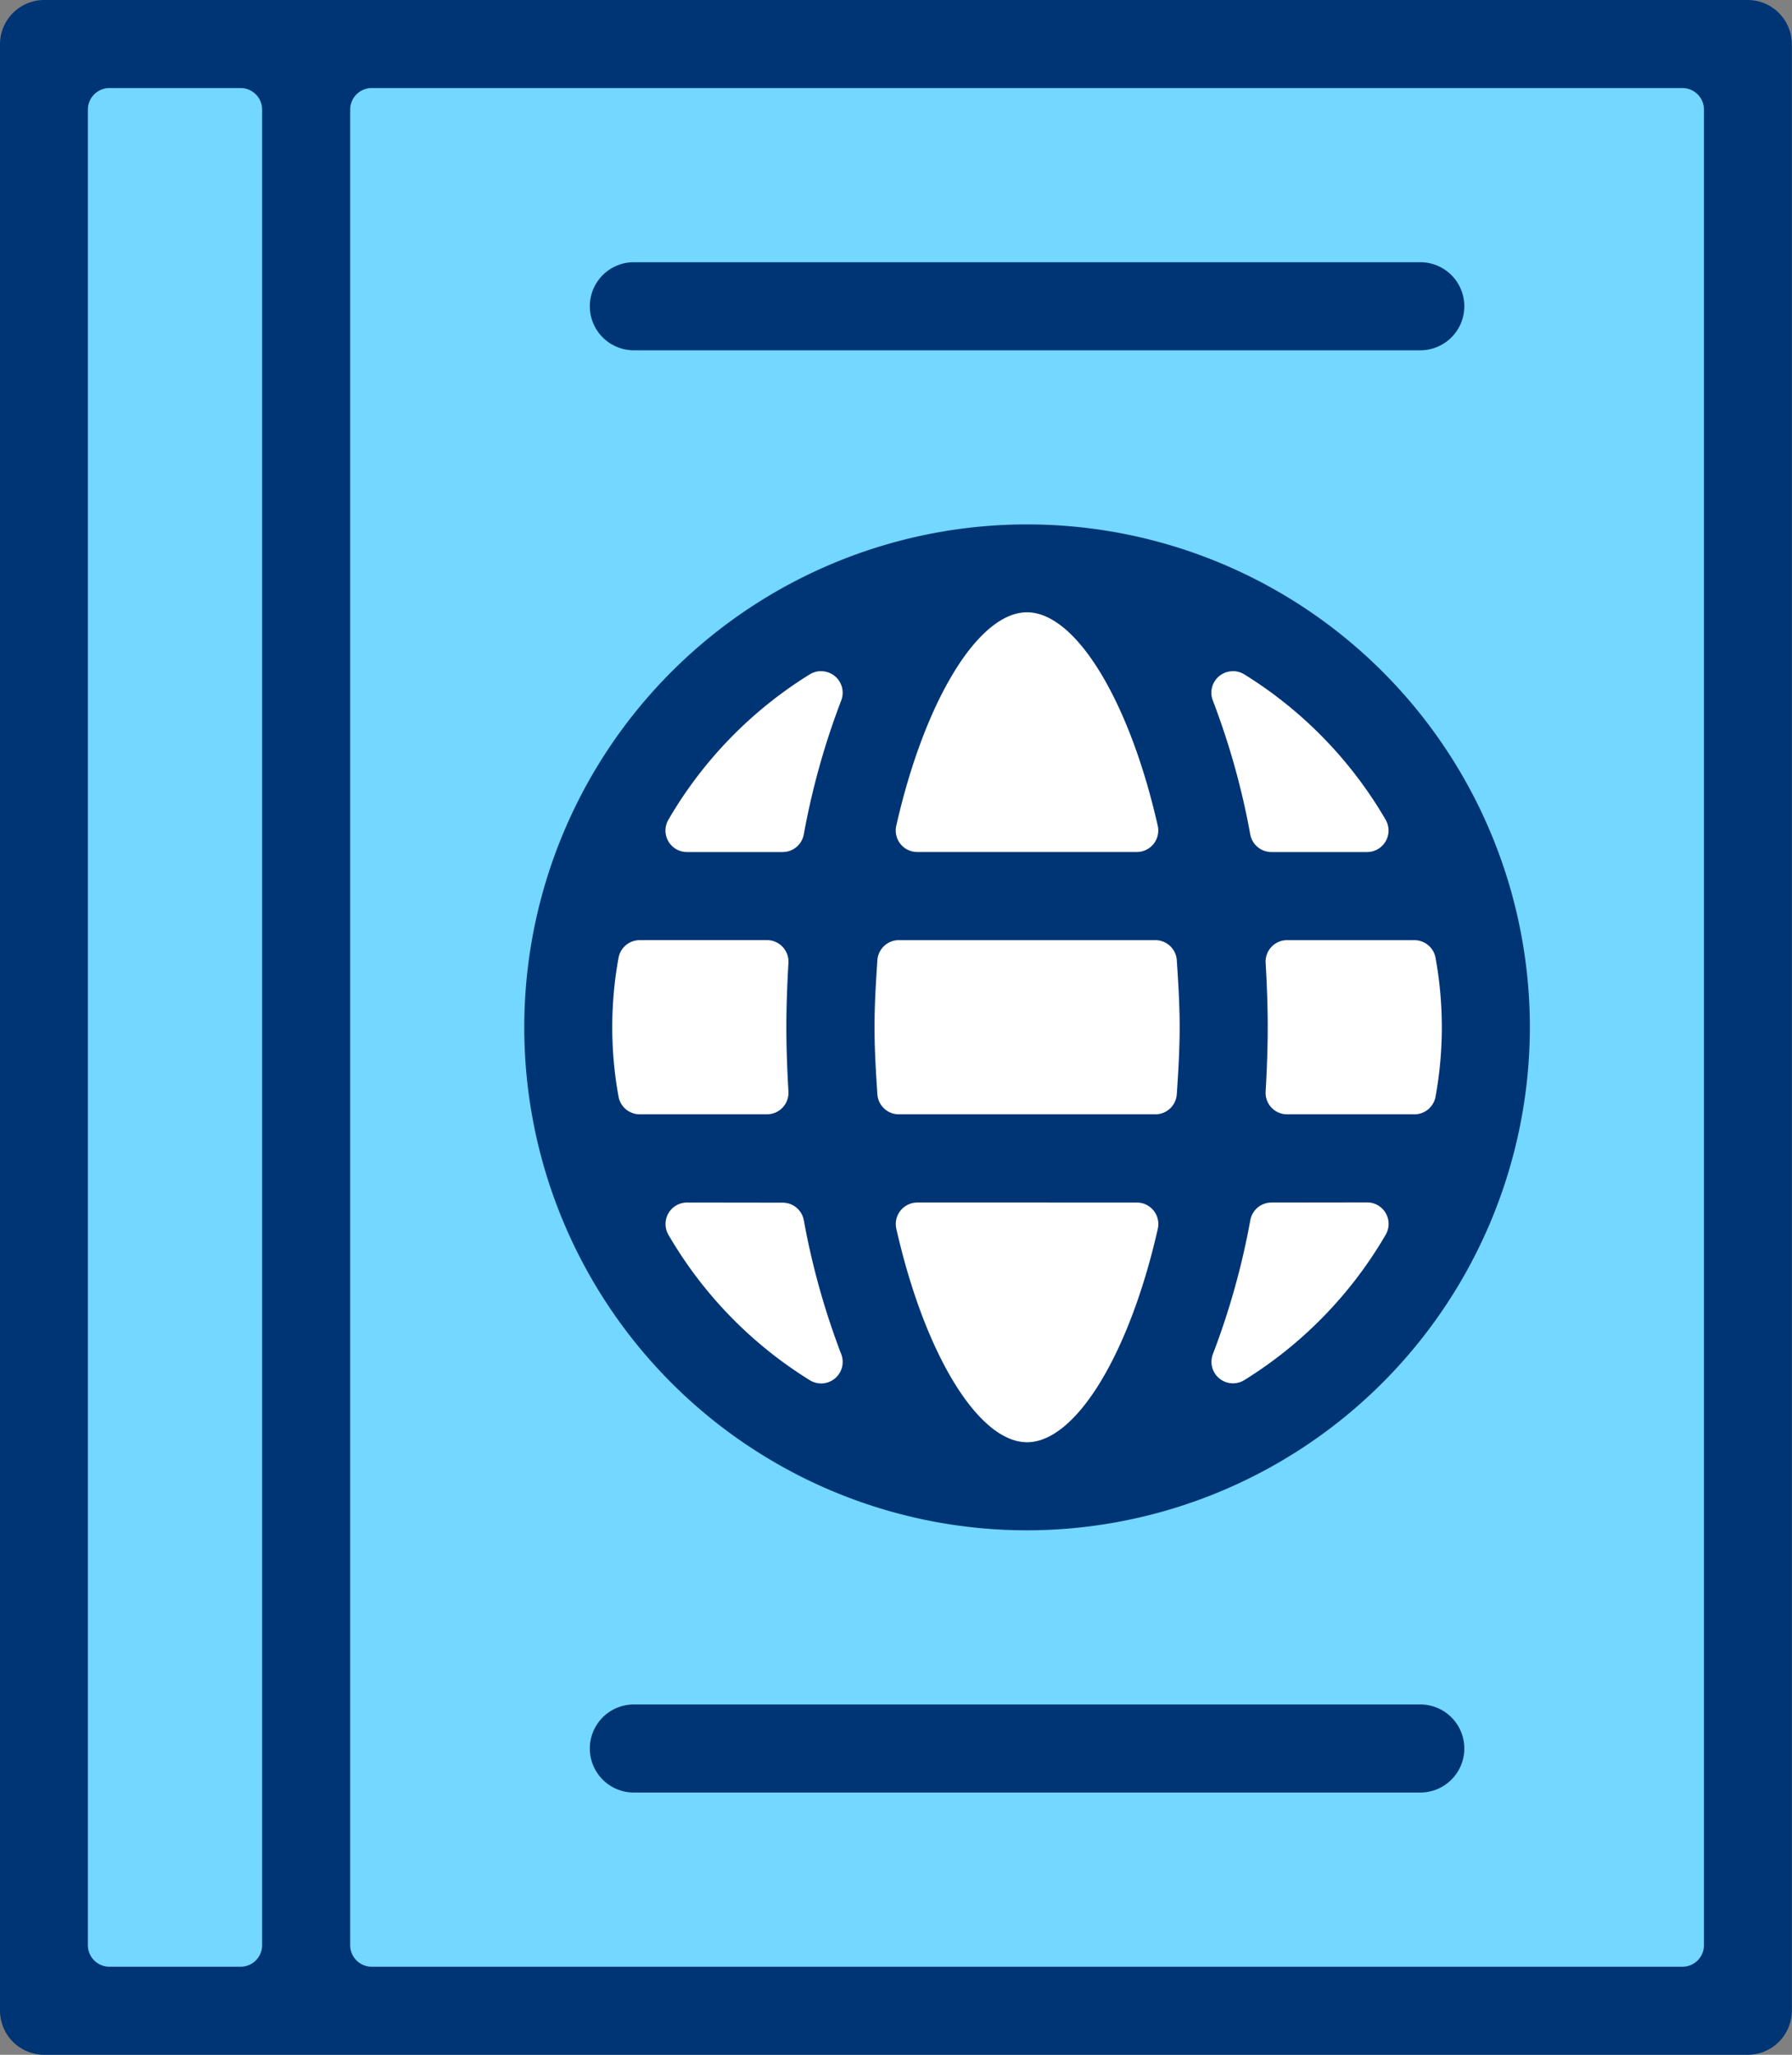
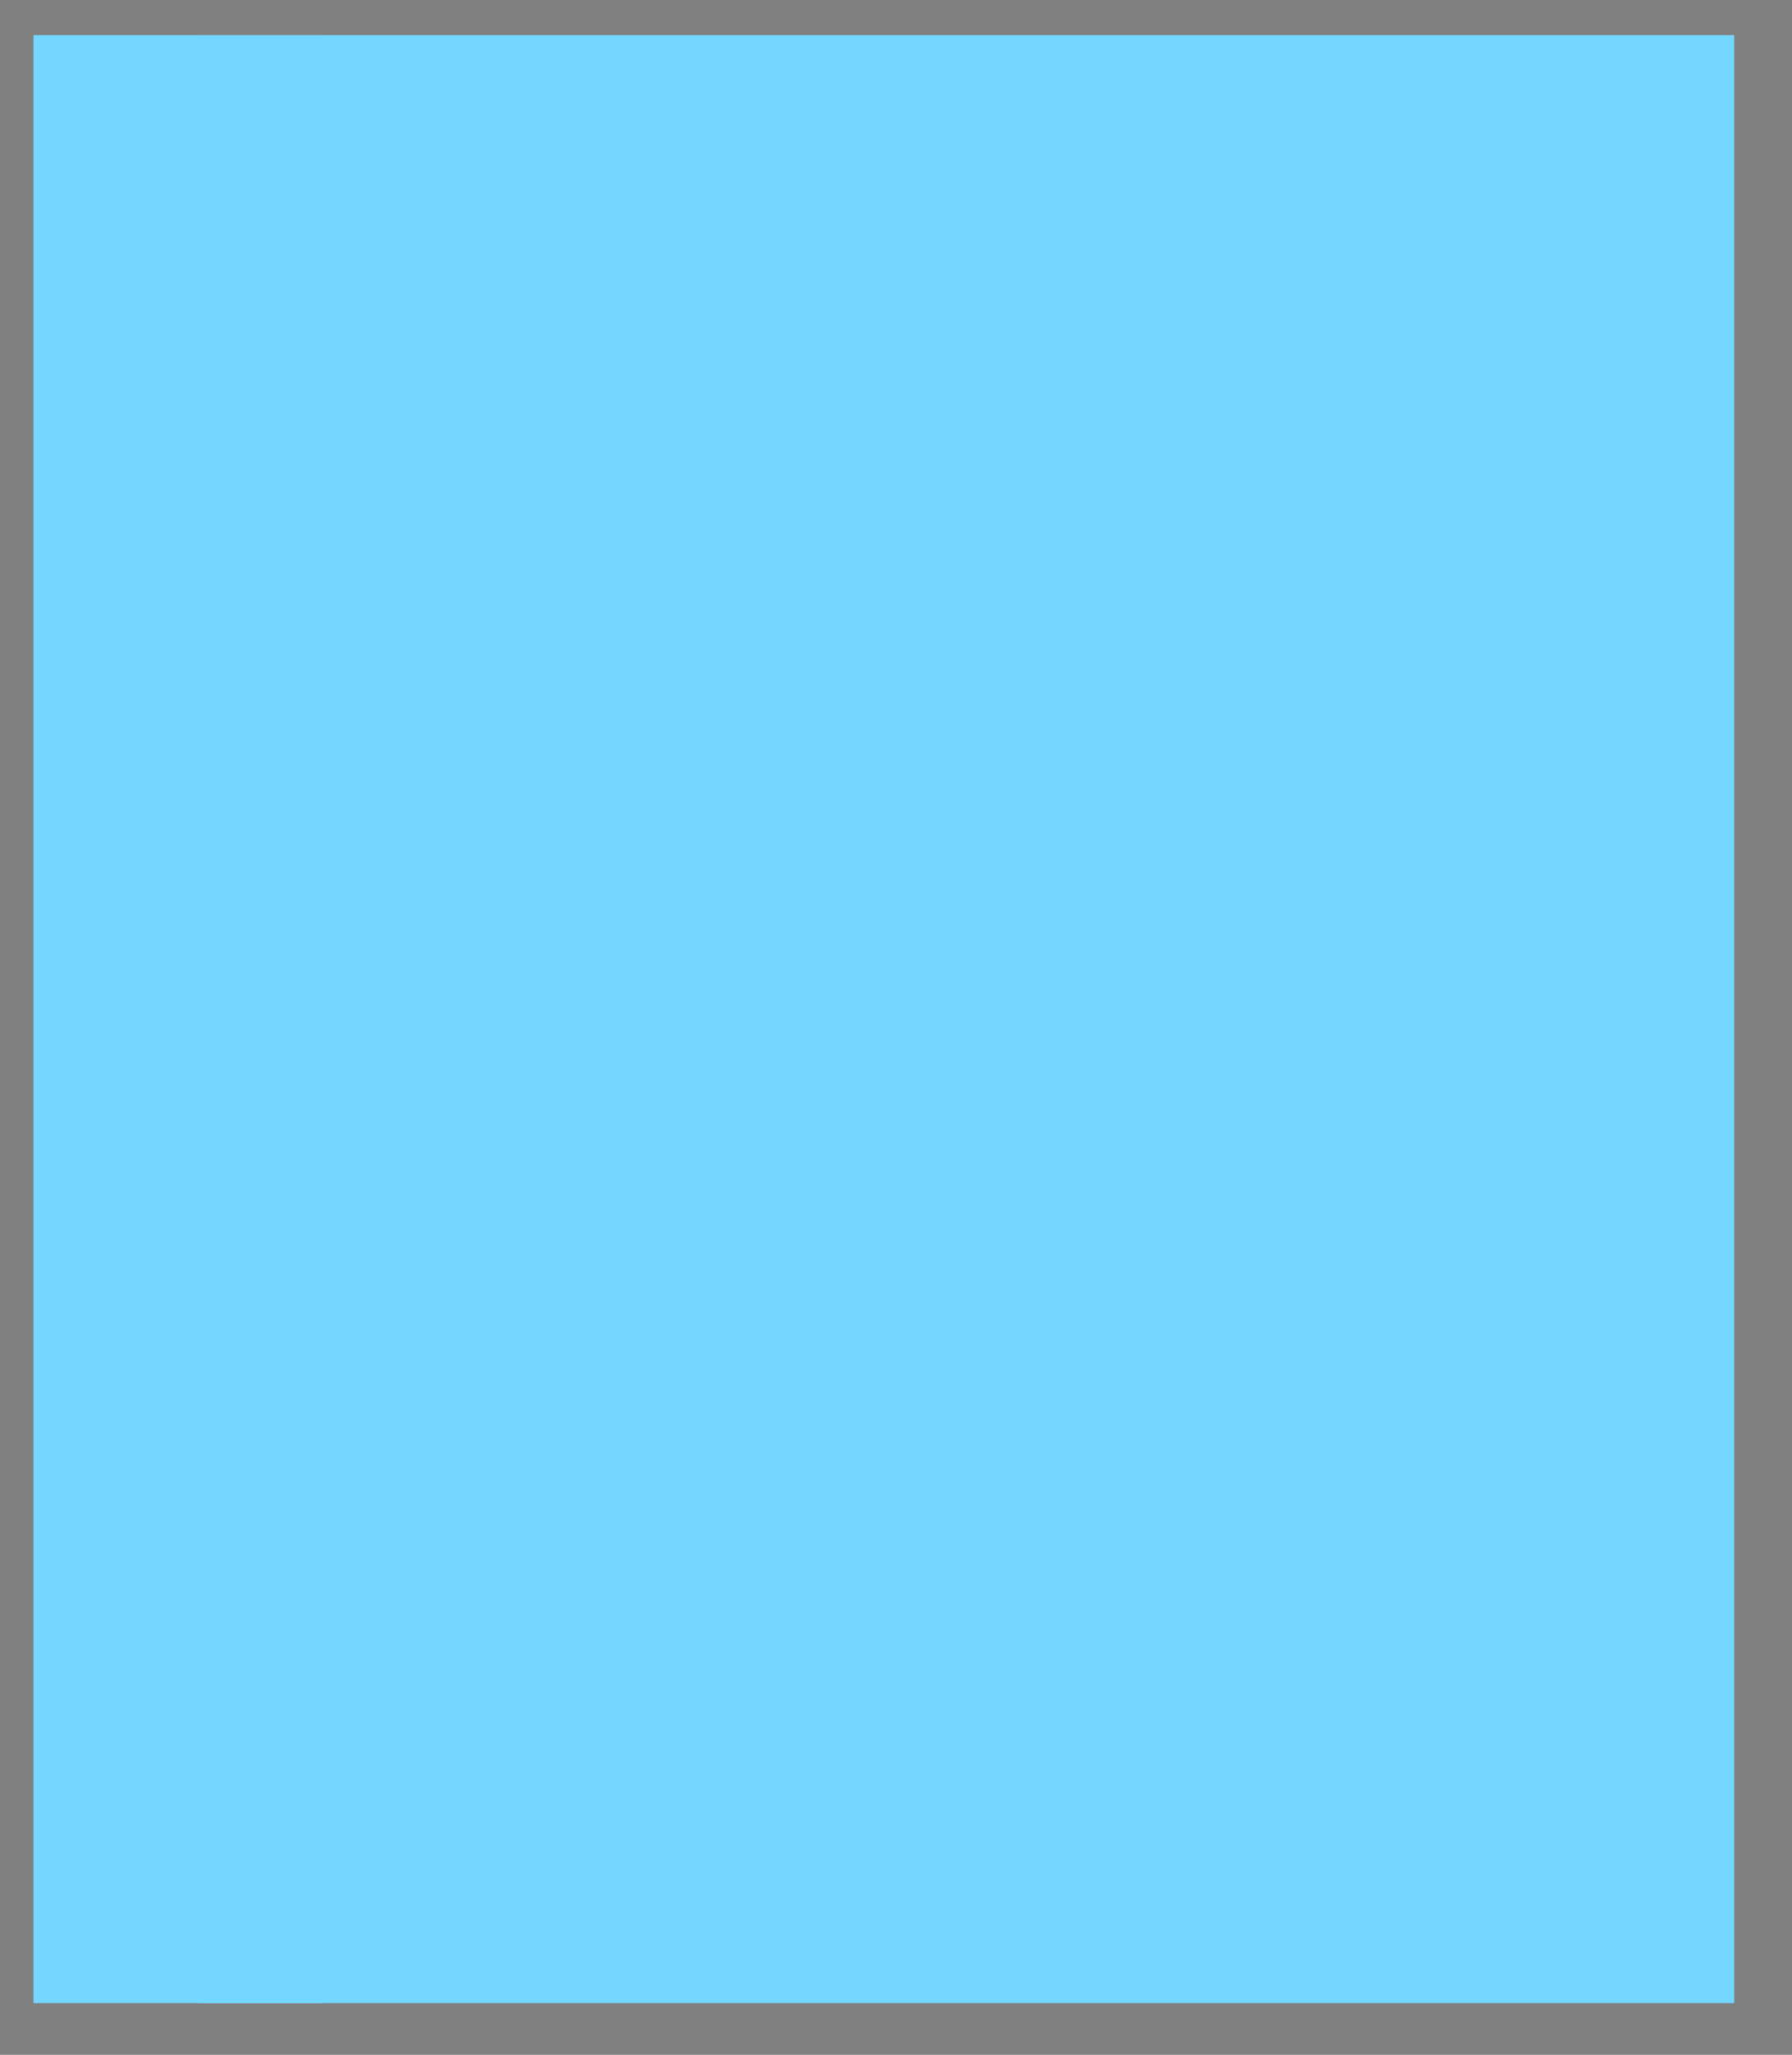
<svg xmlns="http://www.w3.org/2000/svg" id="Group_367" data-name="Group 367" width="56.705" height="65" viewBox="0 0 56.705 65">
  <rect x="0" y="0" width="56.705" height="65" fill="#808080" stroke="none" />
  <defs>
    <clipPath id="clip-path">
-       <rect id="Rectangle_1835" data-name="Rectangle 1835" width="56.705" height="65" fill="none" />
-     </clipPath>
+       </clipPath>
  </defs>
  <rect id="Rectangle_1833" data-name="Rectangle 1833" width="9.121" height="62.254" transform="translate(1.06 1.11)" fill="#73d7ff" />
  <rect id="Rectangle_1834" data-name="Rectangle 1834" width="48.586" height="62.254" transform="translate(6.291 1.11)" fill="#73d7ff" />
  <g id="Group_366" data-name="Group 366">
    <g id="Group_365" data-name="Group 365" clip-path="url(#clip-path)">
      <path id="Path_799" data-name="Path 799" d="M150.426,136.126a14.249,14.249,0,1,1-14.249-14.249,14.249,14.249,0,0,1,14.249,14.249" transform="translate(-103.916 -103.872)" fill="#fff" />
-       <path id="Path_800" data-name="Path 800" d="M1.393,65A1.4,1.4,0,0,1,0,63.607V1.393A1.4,1.4,0,0,1,1.393,0H55.312A1.4,1.4,0,0,1,56.7,1.393V63.607A1.4,1.4,0,0,1,55.312,65ZM11.762,2.786a.681.681,0,0,0-.681.681V61.533a.681.681,0,0,0,.681.681H53.238a.68.68,0,0,0,.681-.681V3.467a.681.681,0,0,0-.681-.681Zm-8.3,0a.681.681,0,0,0-.681.681V61.533a.681.681,0,0,0,.681.681H7.614a.681.681,0,0,0,.681-.681V3.467a.681.681,0,0,0-.681-.681Z" fill="#003575" />
      <path id="Path_801" data-name="Path 801" d="M128.213,144.123a15.91,15.91,0,1,1,15.91-15.91,15.928,15.928,0,0,1-15.91,15.91m-3.473-10.369a.681.681,0,0,0-.664.831c.9,3.975,2.6,6.752,4.137,6.752s3.237-2.776,4.137-6.752a.681.681,0,0,0-.664-.831Zm11.207,0a.681.681,0,0,0-.669.555,23.7,23.7,0,0,1-1.184,4.237.681.681,0,0,0,.992.826,13.233,13.233,0,0,0,4.475-4.6.68.68,0,0,0-.589-1.022Zm-18.493,0a.68.68,0,0,0-.589,1.022,13.232,13.232,0,0,0,4.475,4.6.681.681,0,0,0,.992-.826,23.713,23.713,0,0,1-1.184-4.237.68.68,0,0,0-.669-.555Zm18.987-8.3a.68.68,0,0,0-.679.721c.045.762.066,1.427.066,2.034s-.022,1.272-.066,2.034a.68.68,0,0,0,.679.721h4.028a.68.68,0,0,0,.671-.567,12.241,12.241,0,0,0,0-4.375.68.68,0,0,0-.671-.567Zm-12.286,0a.681.681,0,0,0-.679.636c-.044.672-.09,1.368-.09,2.119s.046,1.446.09,2.119a.681.681,0,0,0,.679.636h8.117a.681.681,0,0,0,.679-.636c.044-.673.09-1.368.09-2.119s-.046-1.446-.09-2.119a.681.681,0,0,0-.679-.636Zm-8.2,0a.681.681,0,0,0-.671.567,12.24,12.24,0,0,0,0,4.375.681.681,0,0,0,.671.567h4.028a.681.681,0,0,0,.679-.721c-.044-.762-.066-1.427-.066-2.034s.022-1.272.066-2.034a.681.681,0,0,0-.679-.721Zm18.771-8.507a.68.68,0,0,0-.634.928,23.706,23.706,0,0,1,1.184,4.237.681.681,0,0,0,.669.555h3.025a.68.68,0,0,0,.589-1.022,13.232,13.232,0,0,0-4.475-4.6.68.68,0,0,0-.358-.1m-6.515-1.862c-1.536,0-3.237,2.777-4.137,6.752a.681.681,0,0,0,.664.831h6.946a.681.681,0,0,0,.664-.831c-.9-3.975-2.6-6.752-4.137-6.752m-6.515,1.862a.68.68,0,0,0-.358.1,13.232,13.232,0,0,0-4.475,4.6.68.68,0,0,0,.589,1.022h3.026a.68.68,0,0,0,.669-.555,23.716,23.716,0,0,1,1.184-4.237.68.68,0,0,0-.634-.928" transform="translate(-95.713 -95.714)" fill="#003575" />
-       <path id="Path_802" data-name="Path 802" d="M127.734,58.938a1.393,1.393,0,1,1,0-2.786H152.62a1.393,1.393,0,1,1,0,2.786Z" transform="translate(-107.677 -47.857)" fill="#003575" />
-       <path id="Path_803" data-name="Path 803" d="M127.734,367.772a1.393,1.393,0,0,1,0-2.786H152.62a1.393,1.393,0,1,1,0,2.786Z" transform="translate(-107.677 -311.068)" fill="#003575" />
    </g>
  </g>
</svg>